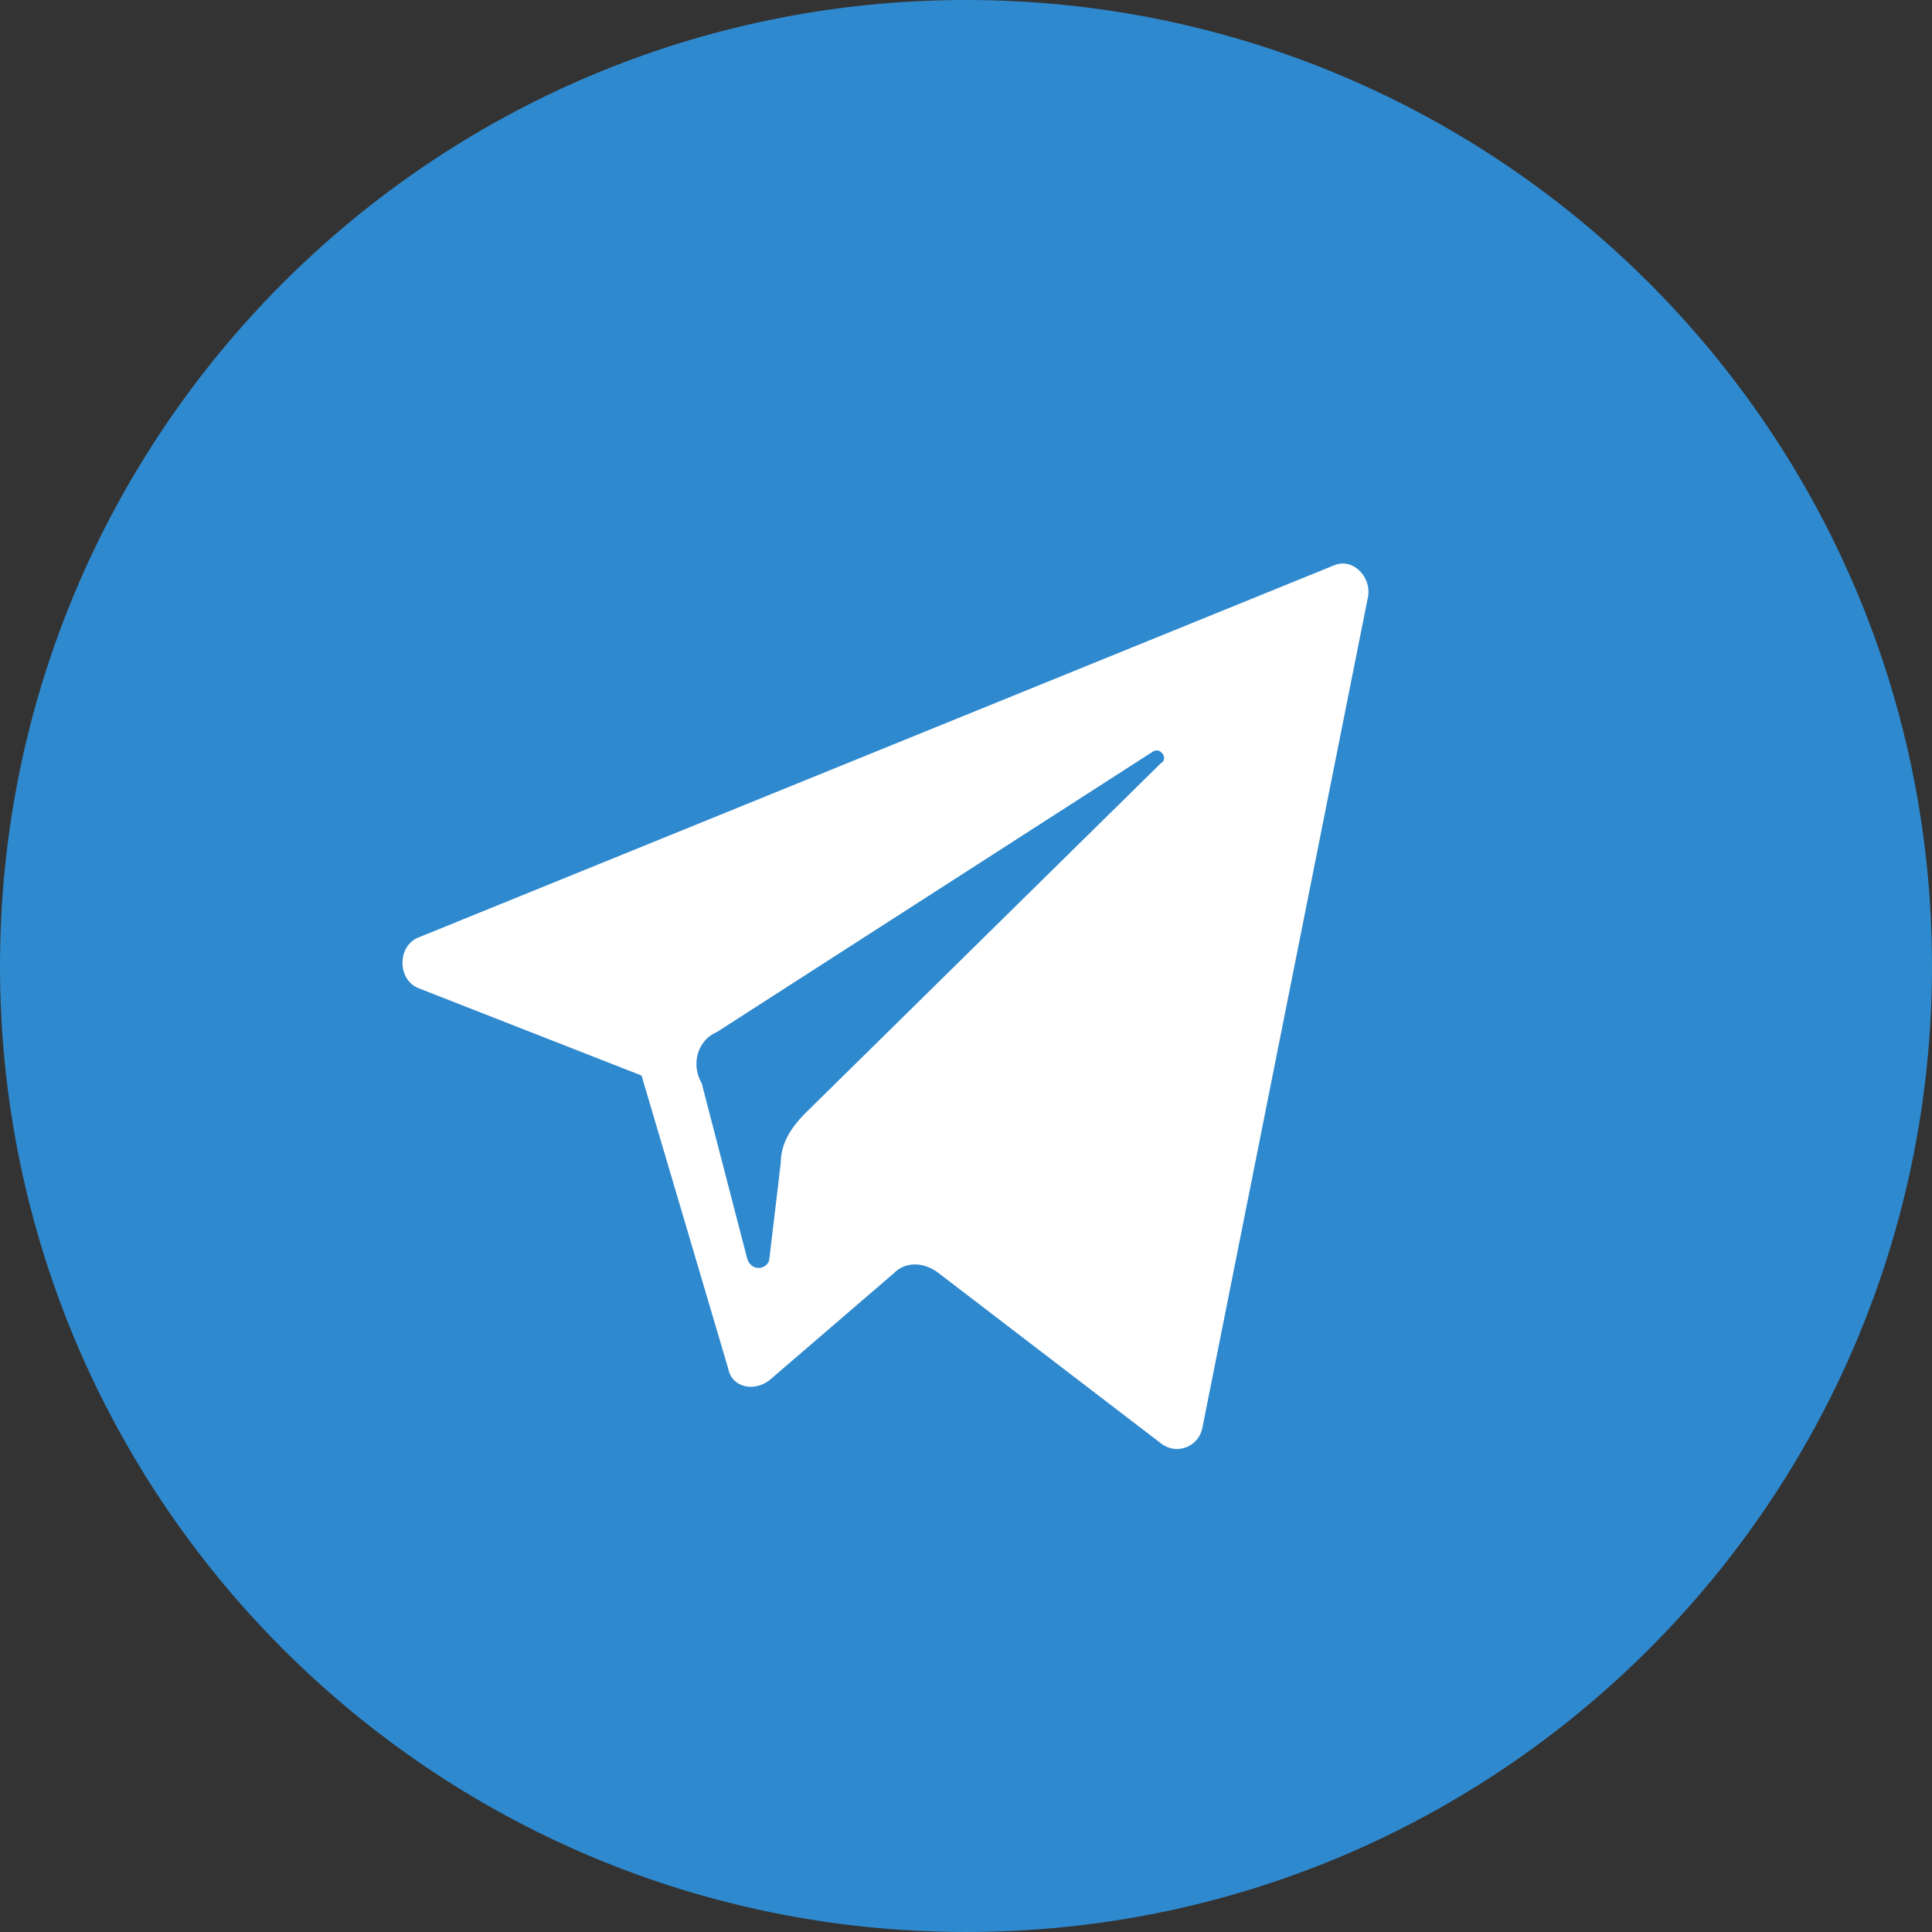
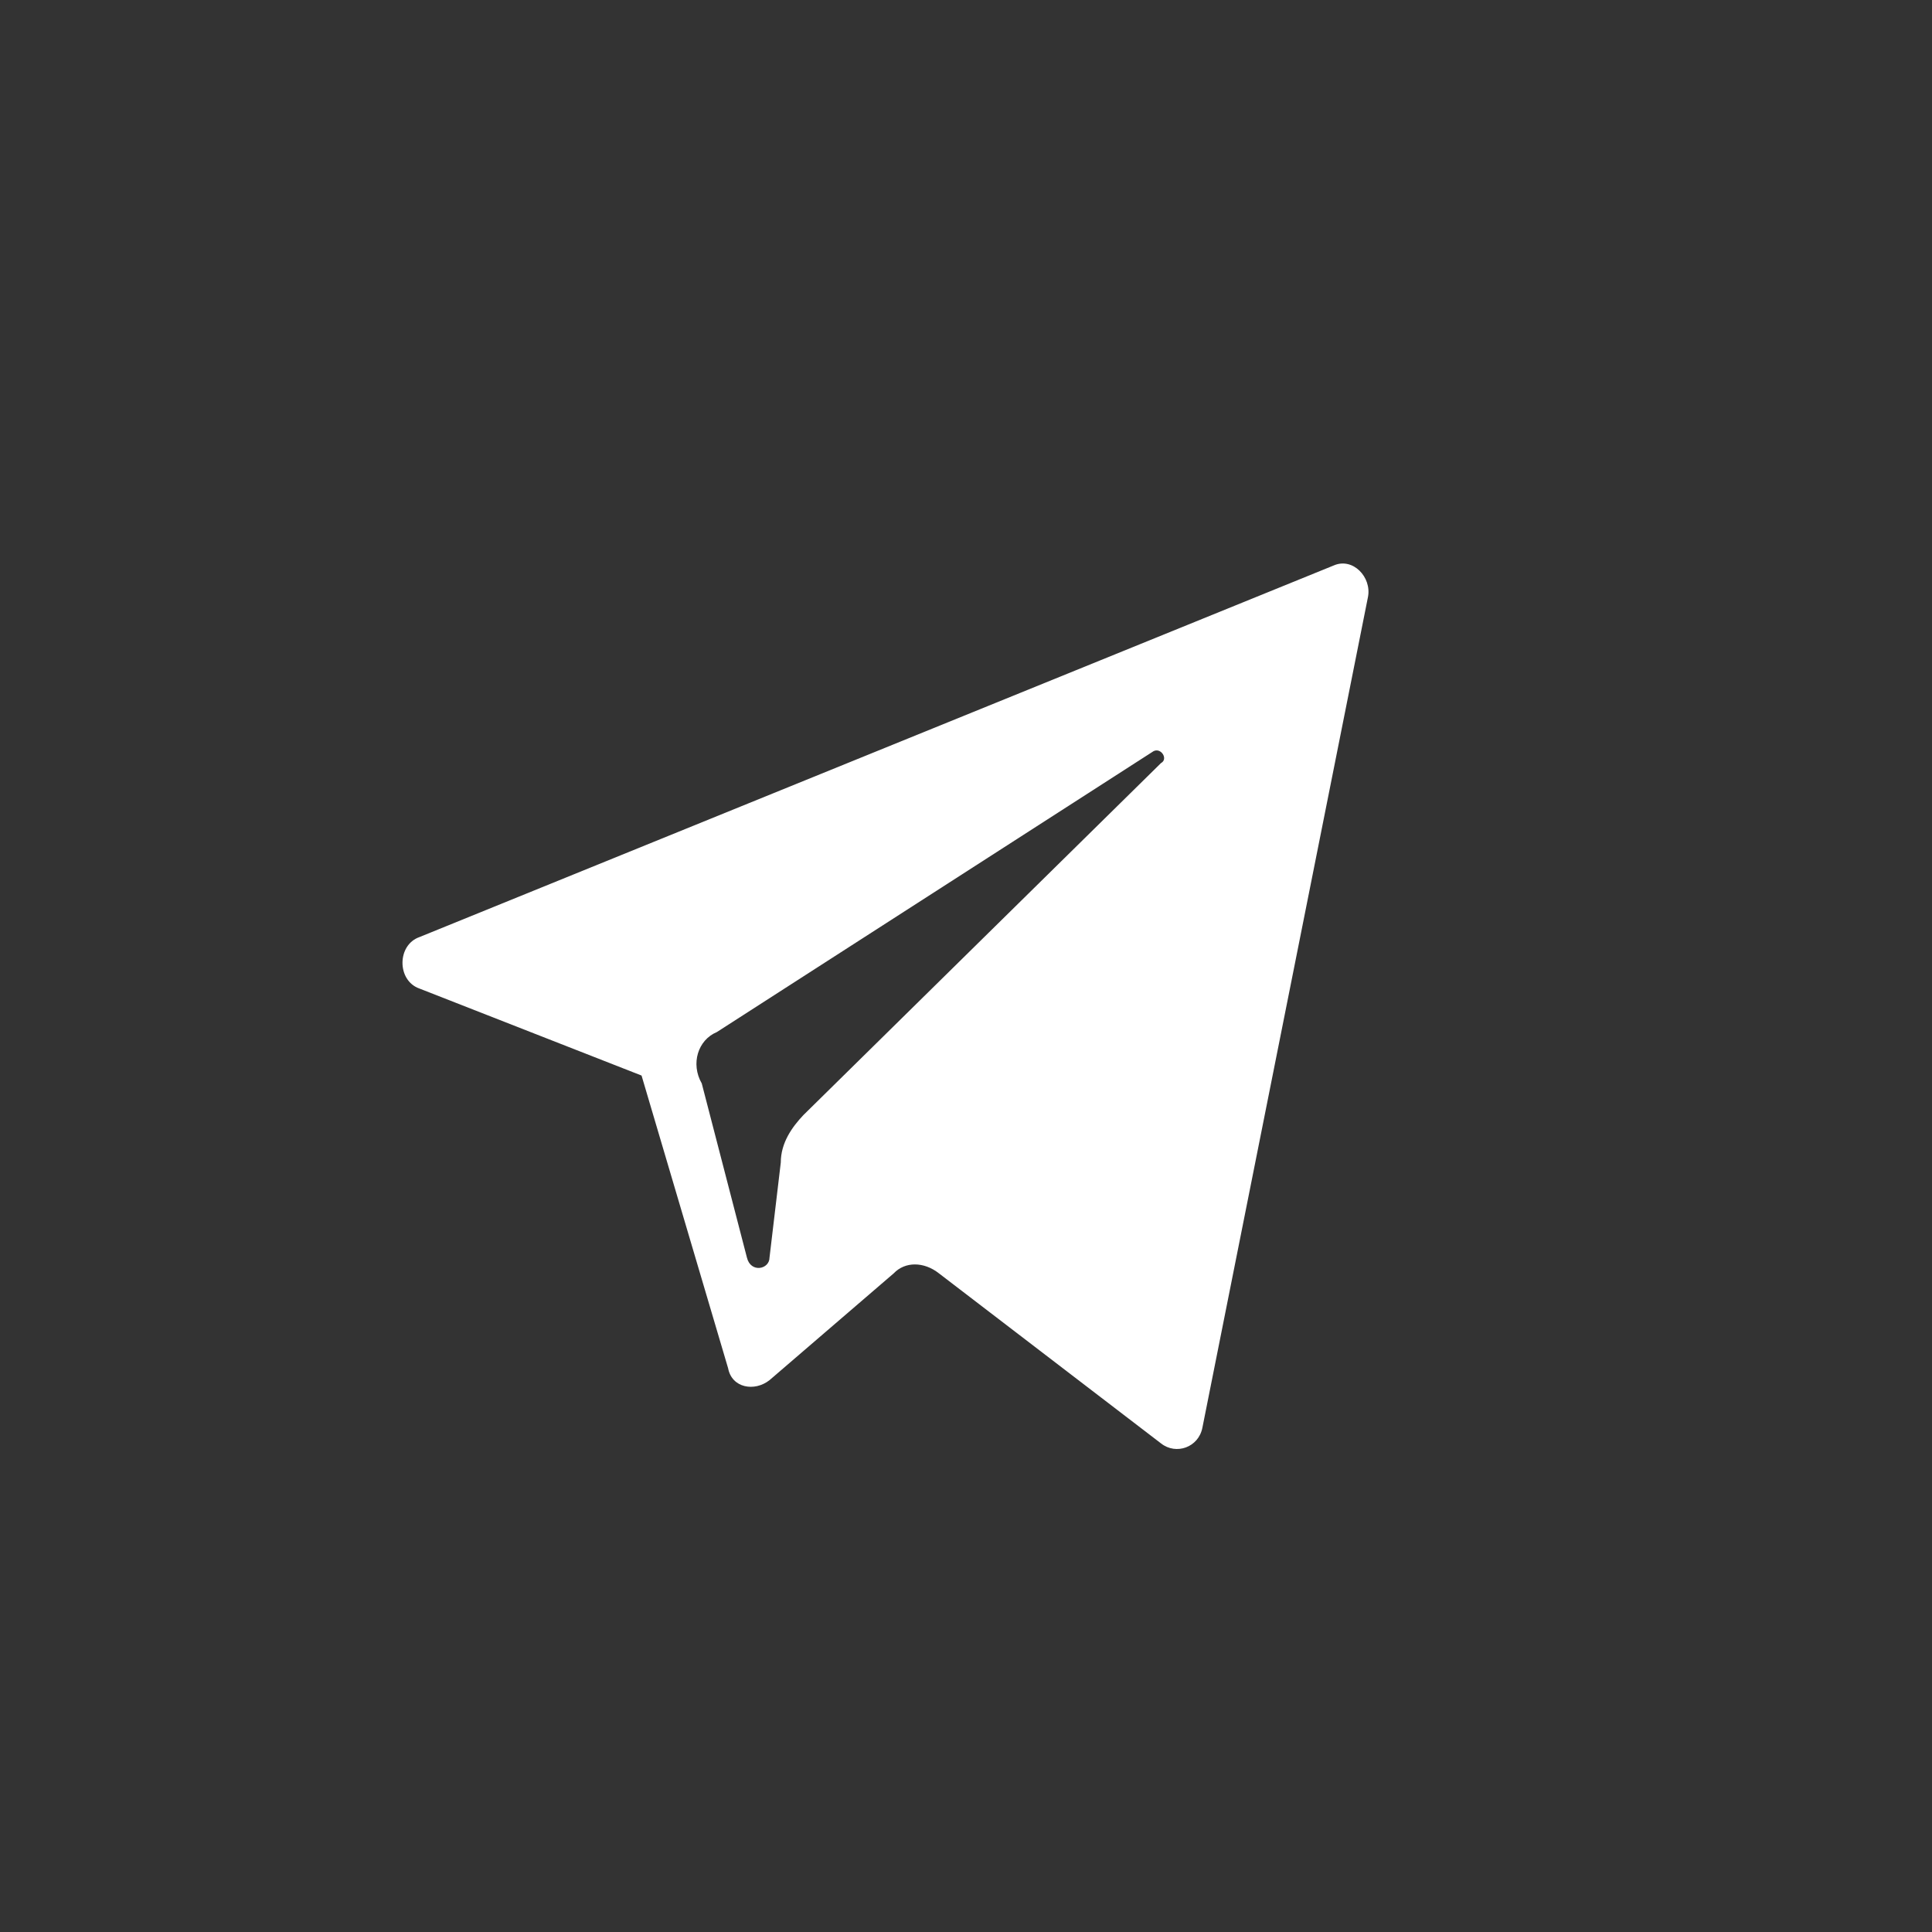
<svg xmlns="http://www.w3.org/2000/svg" width="30" height="30" viewBox="0 0 30 30" fill="none">
  <rect x="0" y="0" width="30" height="30" fill="#333333" stroke="none" />
-   <path d="M15 30C23.284 30 30 23.284 30 15C30 6.716 23.284 0 15 0C6.716 0 0 6.716 0 15C0 23.284 6.716 30 15 30Z" fill="#2F89CE" />
  <path d="M6.513 15.35L9.962 16.701L11.306 21.246C11.364 21.553 11.715 21.615 11.949 21.431L13.878 19.772C14.053 19.588 14.345 19.588 14.579 19.772L18.028 22.413C18.262 22.598 18.612 22.475 18.671 22.168L21.242 9.269C21.301 8.962 21.009 8.655 20.716 8.778L6.513 14.551C6.162 14.674 6.162 15.227 6.513 15.35ZM11.131 16.026L17.911 11.665C18.028 11.603 18.145 11.787 18.028 11.849L12.475 17.315C12.3 17.5 12.124 17.745 12.124 18.052L11.949 19.527C11.949 19.711 11.657 19.772 11.598 19.527L10.897 16.824C10.721 16.517 10.838 16.148 11.131 16.026Z" fill="white" />
</svg>